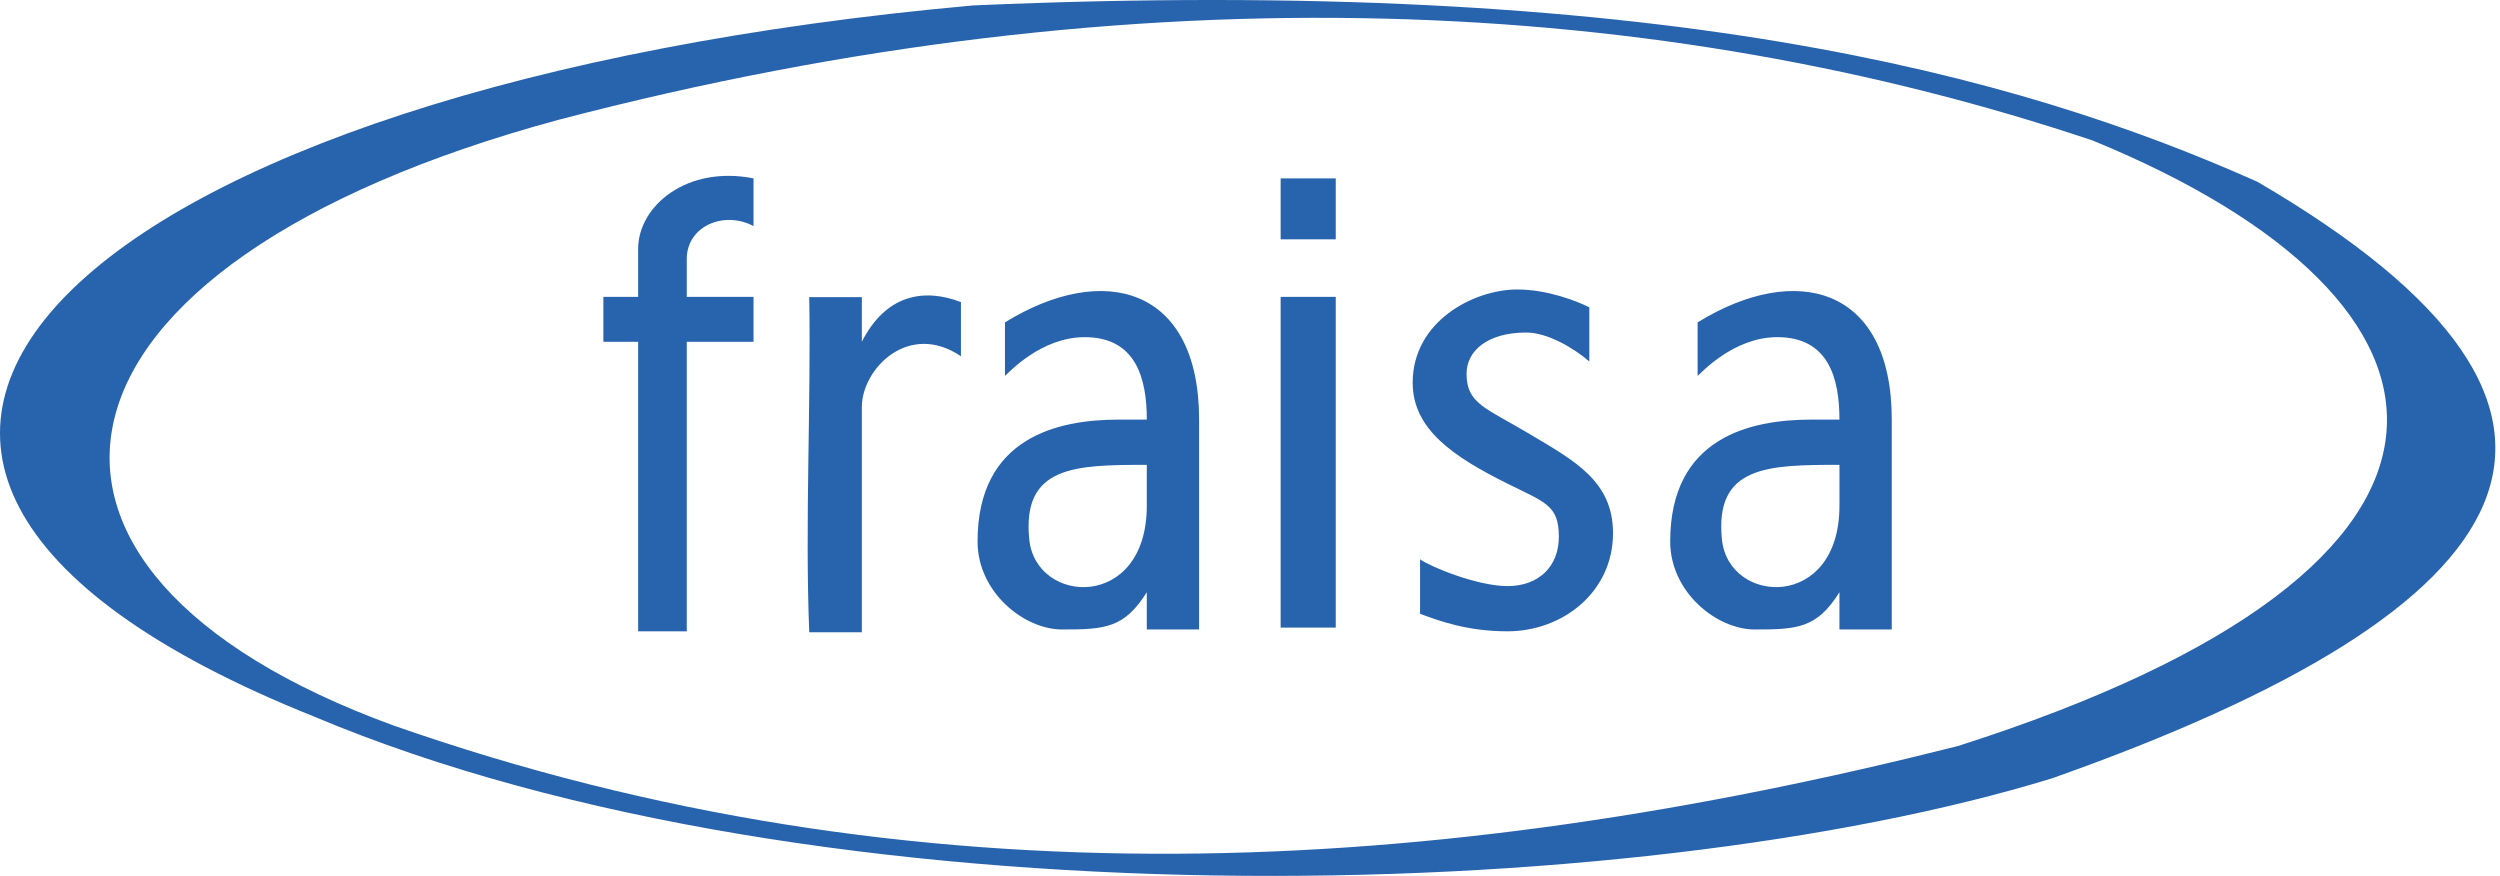
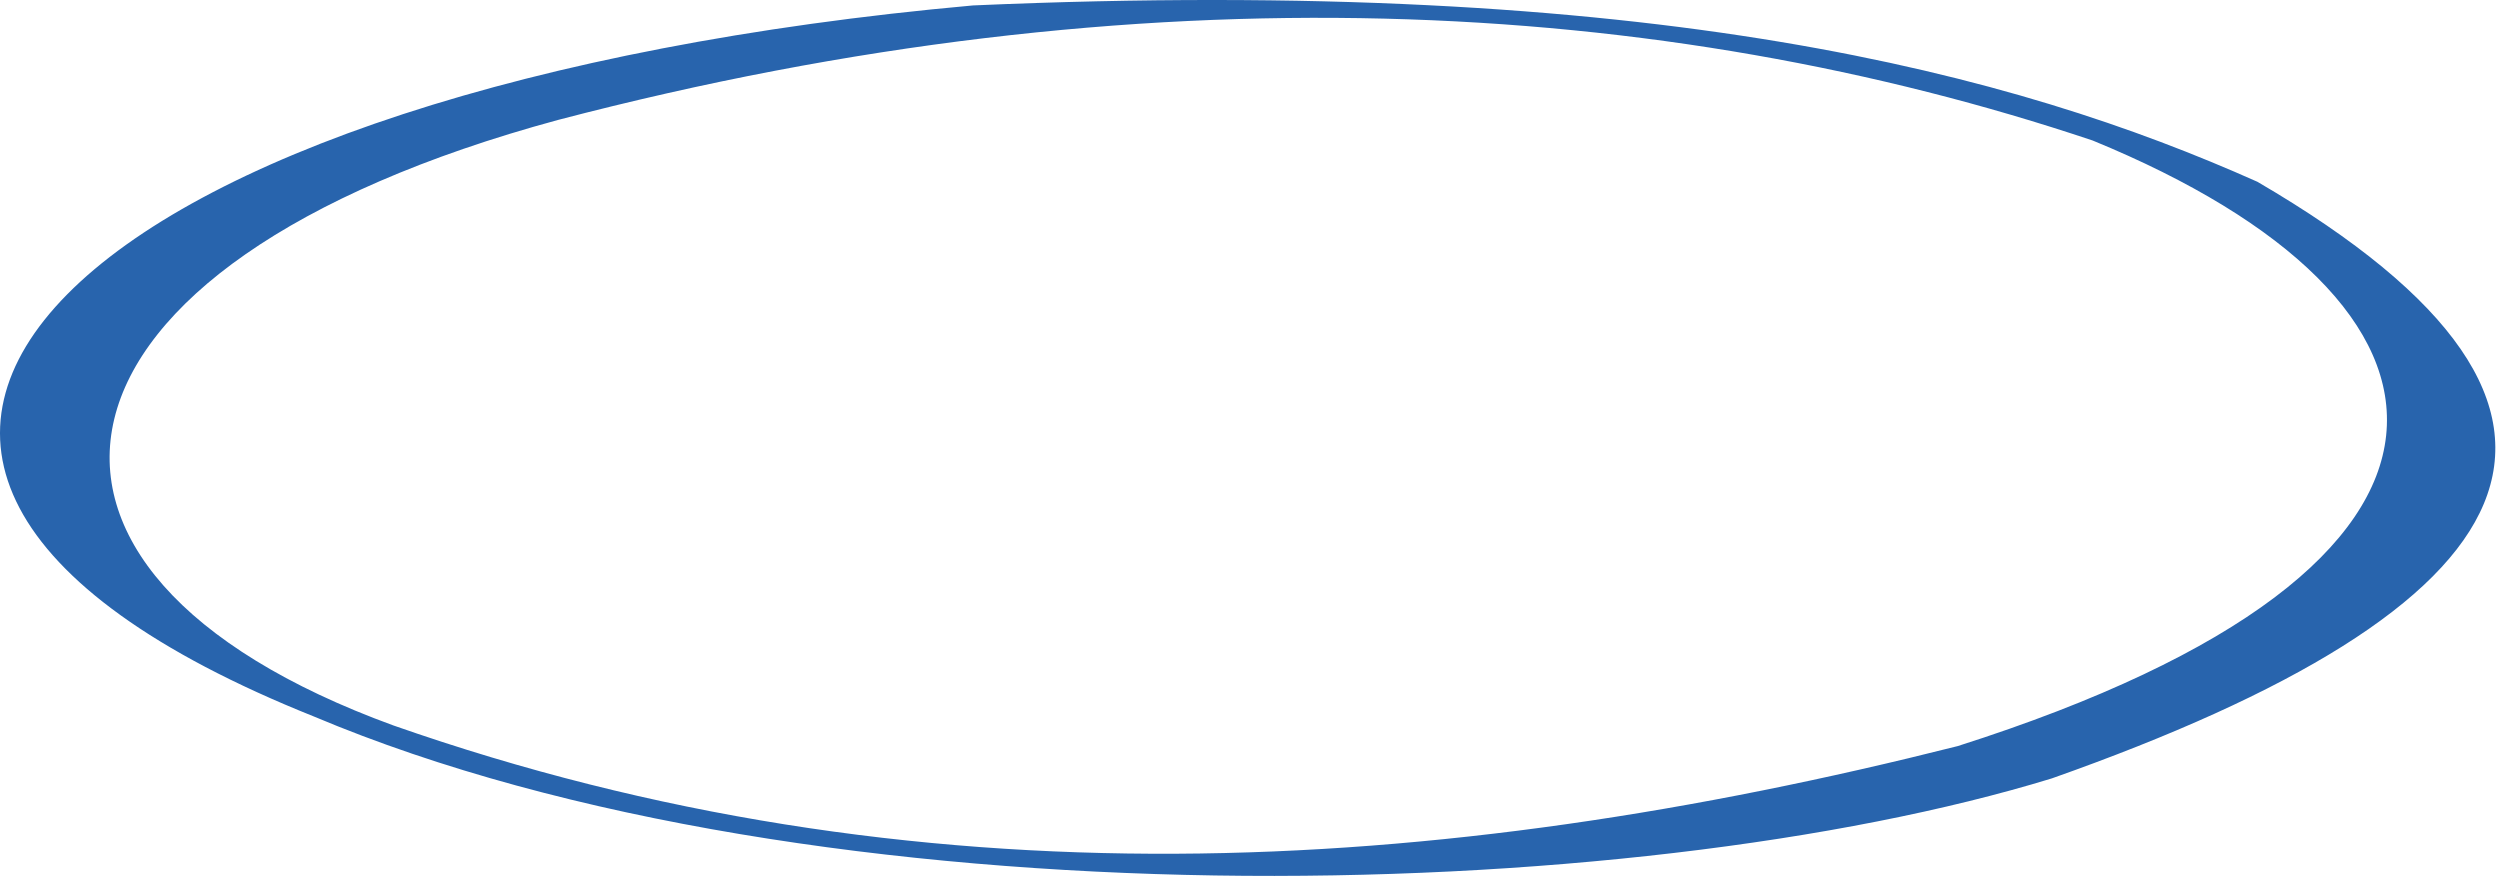
<svg xmlns="http://www.w3.org/2000/svg" width="137" height="48" viewBox="0 0 137 48" fill="none">
  <path fill-rule="evenodd" clip-rule="evenodd" d="M30.586 6.571C1.16 14.547 -1.842 31.224 21.564 39.757C50.147 49.774 78.696 48.104 107.279 40.887C138.526 30.937 136.181 16.52 114.681 7.701C91.141 -0.191 62.726 -1.844 30.586 6.571ZM53.317 0.298C90.684 -1.338 110.398 4.025 123.702 9.96C145.523 22.692 138.744 33.365 112.437 42.657C89.453 49.707 44.868 50.921 17.212 39.268C-18.131 25.137 4.431 4.699 53.317 0.298Z" fill="#2864AD" />
-   <path fill-rule="evenodd" clip-rule="evenodd" d="M87.094 16.84C86.42 16.503 84.8 15.863 83.148 15.863C80.77 15.863 77.415 17.599 77.415 20.972C77.415 23.501 79.589 25.002 82.609 26.503C84.716 27.549 85.424 27.7 85.424 29.42C85.424 31.039 84.329 32.118 82.609 32.118C80.972 32.118 78.411 31.072 77.819 30.651V33.636C78.865 34.023 80.399 34.596 82.609 34.596C85.643 34.596 88.393 32.438 88.393 29.216C88.393 26.35 86.252 25.238 83.857 23.804C81.429 22.354 80.367 22.135 80.367 20.483C80.367 19.218 81.529 18.223 83.638 18.223C84.8 18.223 86.234 19.066 87.095 19.808V16.84H87.094ZM70.179 13.114H73.199V9.775H70.179V13.114ZM70.179 34.394H73.199V16.267H70.179V34.394ZM62.844 27.717C62.844 33.484 56.757 33.163 56.403 29.554C55.997 25.508 58.948 25.474 62.844 25.474V27.717ZM65.711 22.995C65.711 15.694 60.45 14.345 55.071 17.667V20.601C55.273 20.432 57.044 18.476 59.439 18.476C62.254 18.476 62.845 20.736 62.845 22.995H61.293C57.955 22.995 53.57 23.973 53.57 29.673C53.57 32.455 56.116 34.496 58.207 34.496C60.534 34.496 61.613 34.429 62.844 32.455V34.496H65.711V22.995ZM100.802 27.717C100.802 33.484 94.715 33.163 94.361 29.554C93.956 25.508 96.907 25.474 100.802 25.474V27.717ZM103.669 22.995C103.669 15.694 98.408 14.345 93.029 17.667V20.601C93.231 20.432 95.001 18.476 97.396 18.476C100.212 18.476 100.801 20.736 100.801 22.995H99.25C95.912 22.995 91.527 23.973 91.527 29.673C91.527 32.455 94.074 34.496 96.165 34.496C98.491 34.496 99.57 34.429 100.801 32.455V34.496H103.669V22.995ZM44.346 34.648H47.229V22.305C47.229 20.213 49.793 17.583 52.659 19.522V16.555C50.601 15.762 48.527 16.167 47.229 18.73V16.284H44.346C44.447 22.253 44.109 28.661 44.346 34.648ZM34.97 34.596H37.635V18.73H41.294V16.267H37.635V14.193C37.635 12.389 39.675 11.528 41.294 12.389V9.775C37.635 9.05 34.97 11.293 34.97 13.637V16.267H33.065V18.73H34.97V34.596Z" fill="#2864AD" />
</svg>